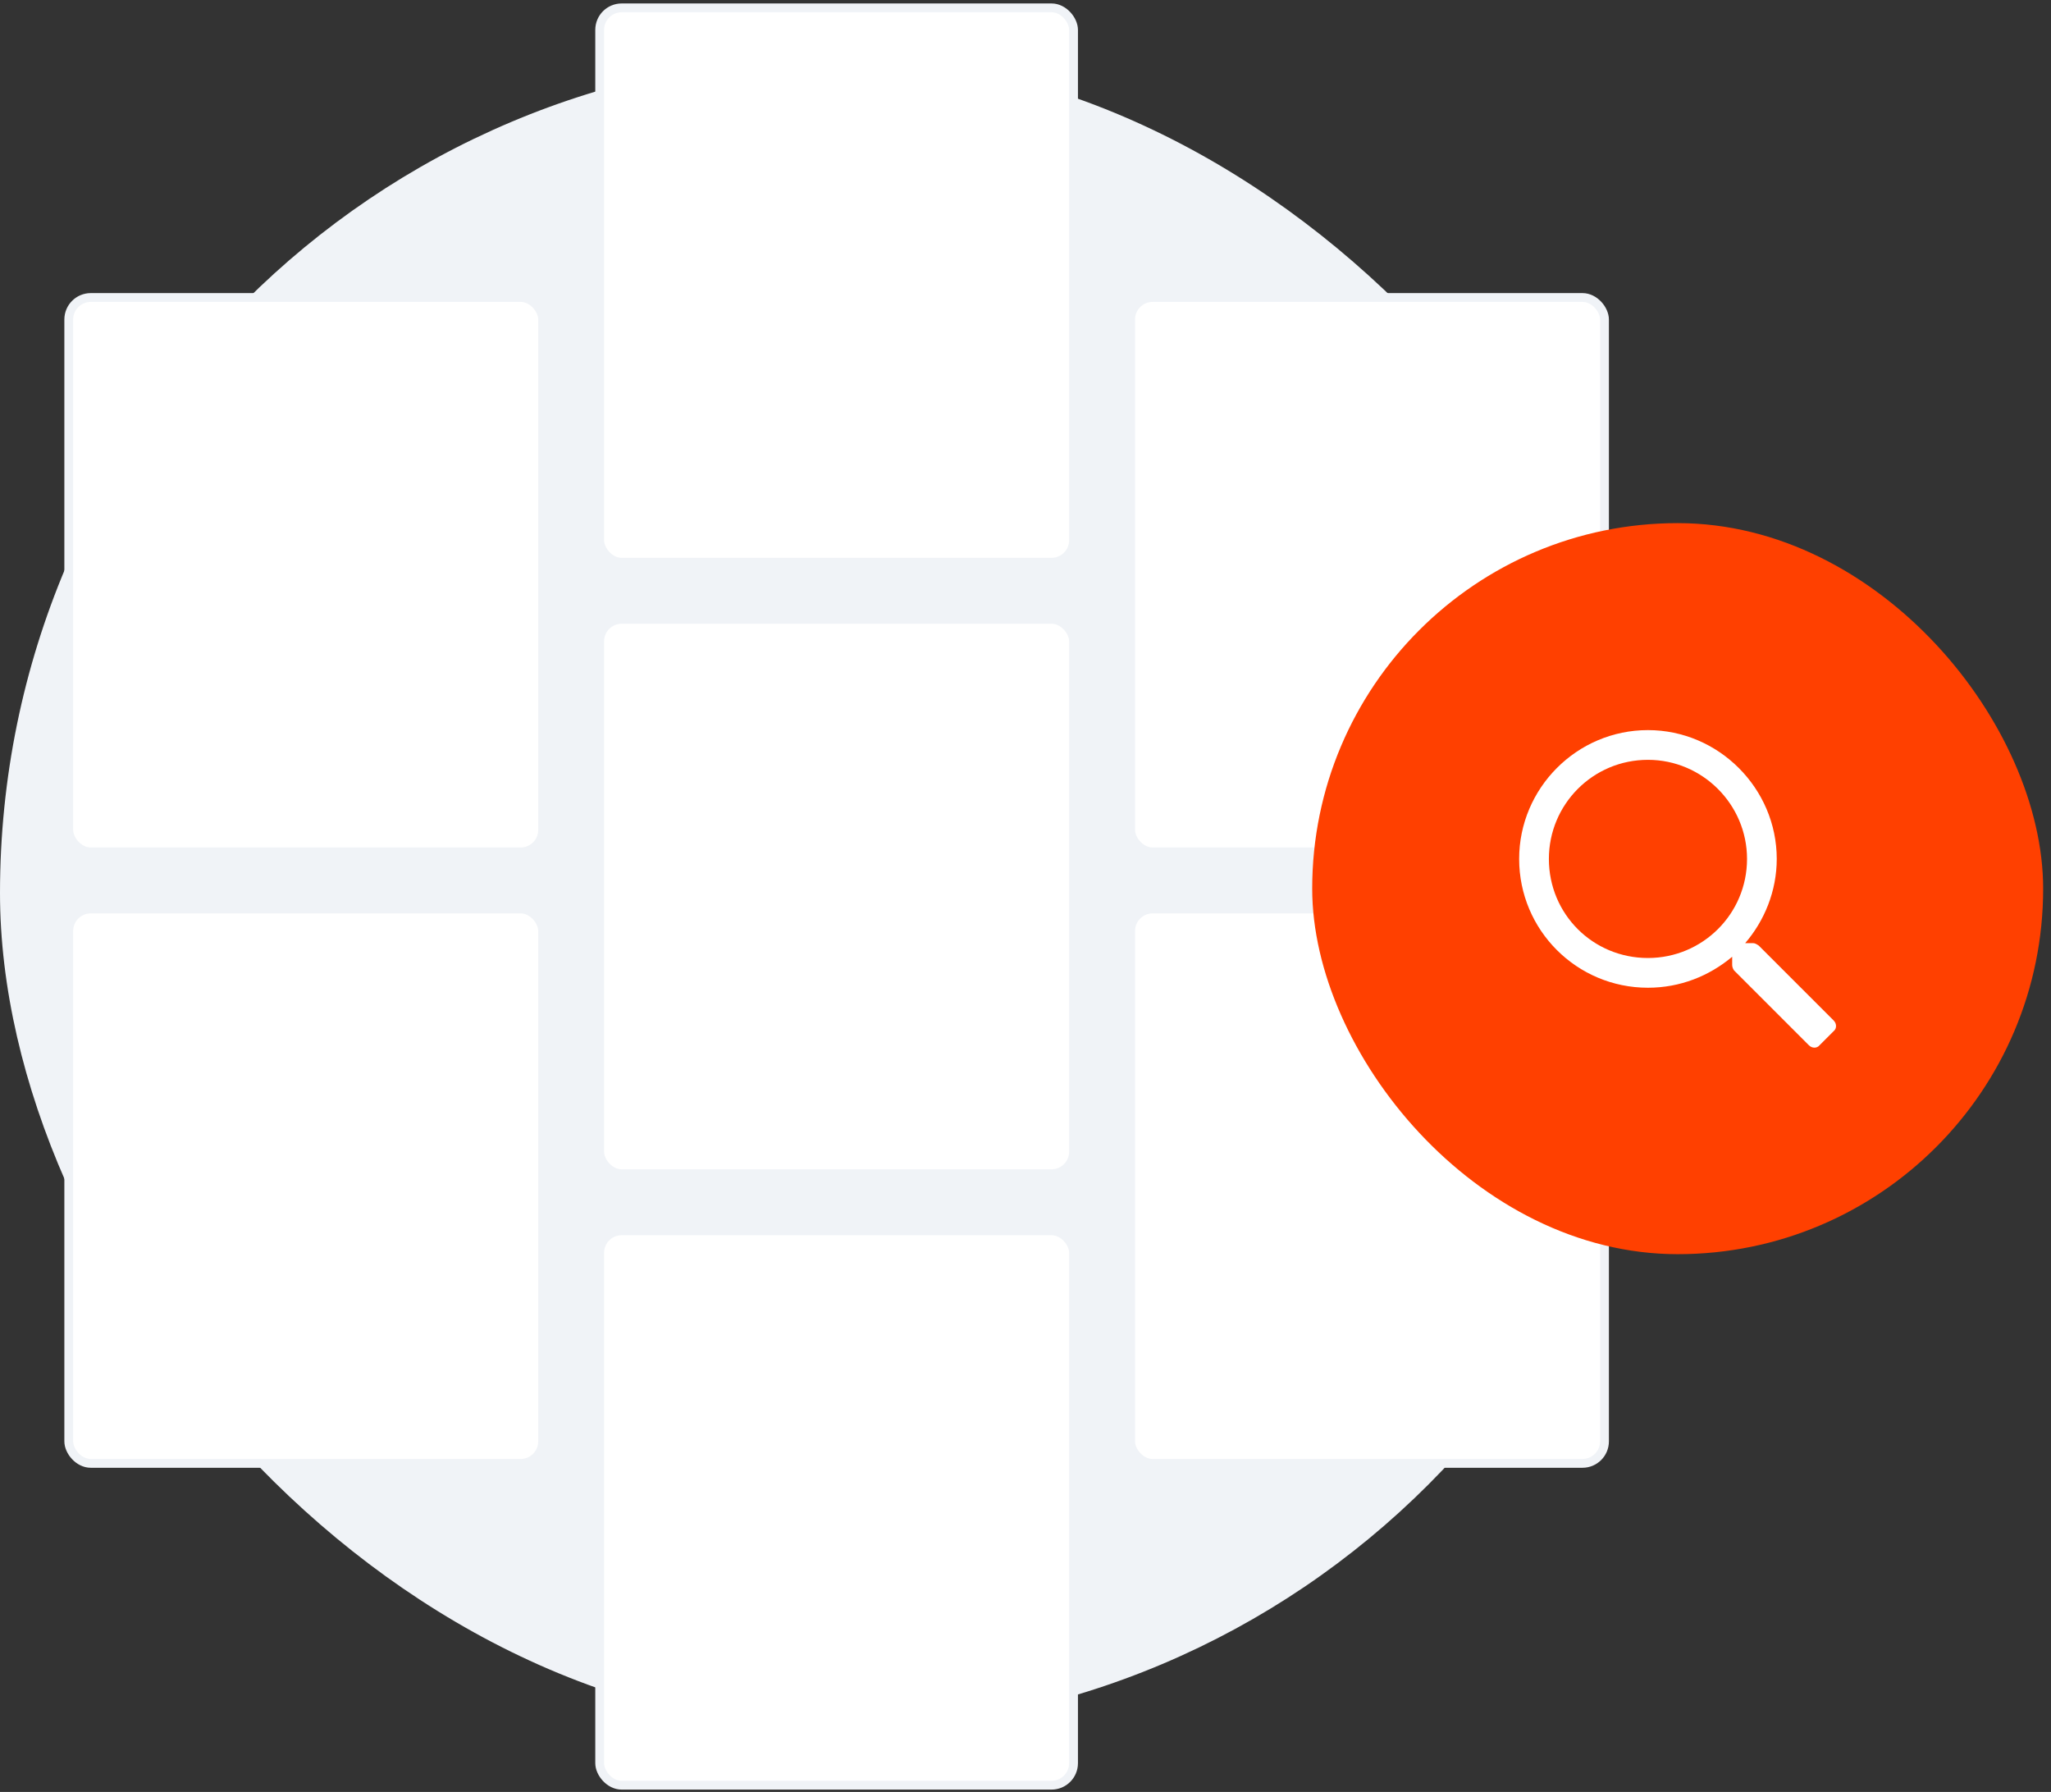
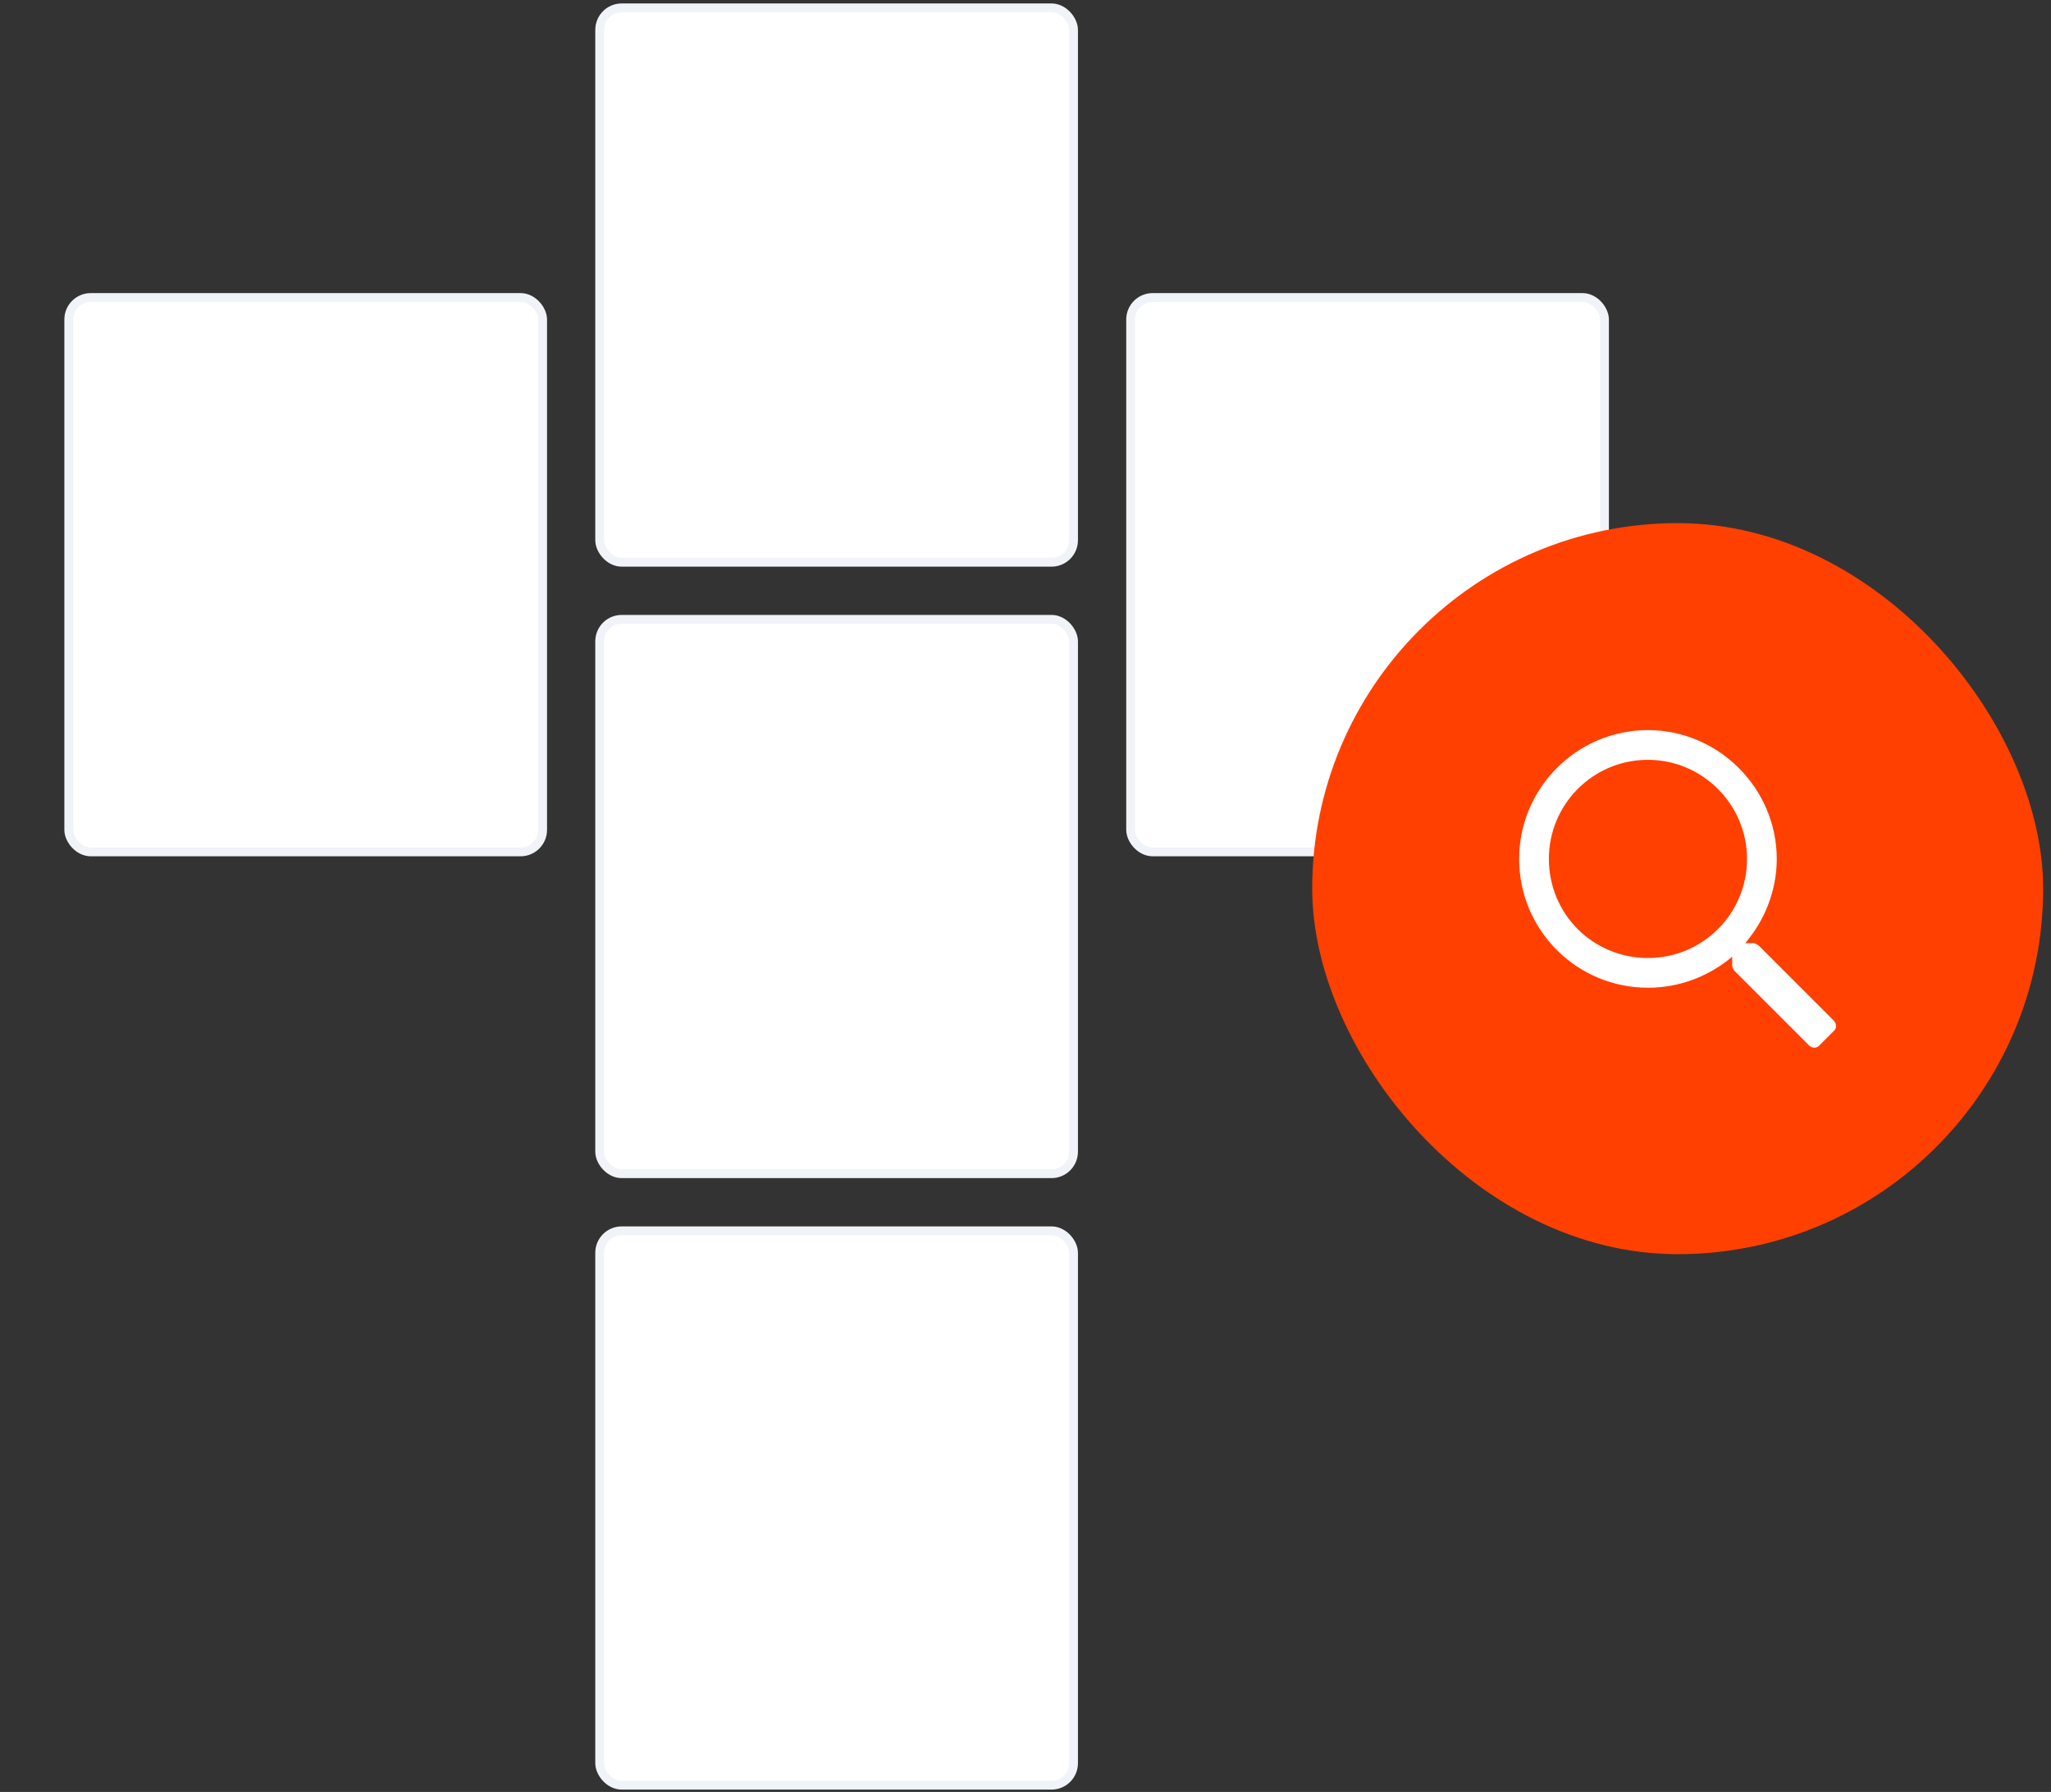
<svg xmlns="http://www.w3.org/2000/svg" width="261" height="228" viewBox="0 0 261 228" fill="none">
  <rect x="0" y="0" width="261" height="228" fill="#333333" stroke="none" />
-   <rect y="7.164" width="212.931" height="212.931" rx="106.466" fill="#F0F3F7" />
  <rect x="8.75" y="37.853" width="60.302" height="70.539" rx="2.802" fill="white" stroke="#F0F3F7" stroke-width="1.121" />
  <rect x="76.312" y="78.801" width="60.302" height="70.539" rx="2.802" fill="white" stroke="#F0F3F7" stroke-width="1.121" />
  <rect x="143.879" y="37.853" width="60.302" height="70.539" rx="2.802" fill="white" stroke="#F0F3F7" stroke-width="1.121" />
-   <rect x="8.75" y="115.656" width="60.302" height="70.539" rx="2.802" fill="white" stroke="#F0F3F7" stroke-width="1.121" />
  <rect x="76.312" y="156.604" width="60.302" height="70.539" rx="2.802" fill="white" stroke="#F0F3F7" stroke-width="1.121" />
  <rect x="76.312" y="1" width="60.302" height="70.539" rx="2.802" fill="white" stroke="#F0F3F7" stroke-width="1.121" />
-   <rect x="143.879" y="115.656" width="60.302" height="70.539" rx="2.802" fill="white" stroke="#F0F3F7" stroke-width="1.121" />
  <rect x="166.984" y="66.561" width="93.017" height="93.017" rx="46.509" fill="#FF4000" />
-   <path fill-rule="evenodd" clip-rule="evenodd" d="M223.815 120.319L233.35 129.853C233.744 130.247 233.744 130.878 233.35 131.193L231.538 133.005C231.222 133.399 230.592 133.399 230.198 133.005L220.663 123.47C220.506 123.234 220.428 122.997 220.428 122.761V121.736C217.512 124.179 213.808 125.677 209.71 125.677C200.649 125.677 193.32 118.348 193.32 109.287C193.32 100.304 200.649 92.897 209.71 92.897C218.694 92.897 226.1 100.304 226.1 109.287C226.1 113.384 224.525 117.166 222.082 120.004H223.106C223.342 120.004 223.579 120.161 223.815 120.319ZM197.103 109.287C197.103 116.3 202.697 121.894 209.71 121.894C216.644 121.894 222.318 116.3 222.318 109.287C222.318 102.352 216.644 96.679 209.71 96.679C202.697 96.679 197.103 102.352 197.103 109.287Z" fill="white" />
+   <path fill-rule="evenodd" clip-rule="evenodd" d="M223.815 120.319L233.35 129.853C233.744 130.247 233.744 130.878 233.35 131.193L231.538 133.005C231.222 133.399 230.592 133.399 230.198 133.005L220.663 123.47C220.506 123.234 220.428 122.997 220.428 122.761V121.736C217.512 124.179 213.808 125.677 209.71 125.677C200.649 125.677 193.32 118.348 193.32 109.287C193.32 100.304 200.649 92.897 209.71 92.897C218.694 92.897 226.1 100.304 226.1 109.287C226.1 113.384 224.525 117.166 222.082 120.004H223.106C223.342 120.004 223.579 120.161 223.815 120.319ZM197.103 109.287C197.103 116.3 202.697 121.894 209.71 121.894C216.644 121.894 222.318 116.3 222.318 109.287C222.318 102.352 216.644 96.679 209.71 96.679C202.697 96.679 197.103 102.352 197.103 109.287" fill="white" />
</svg>